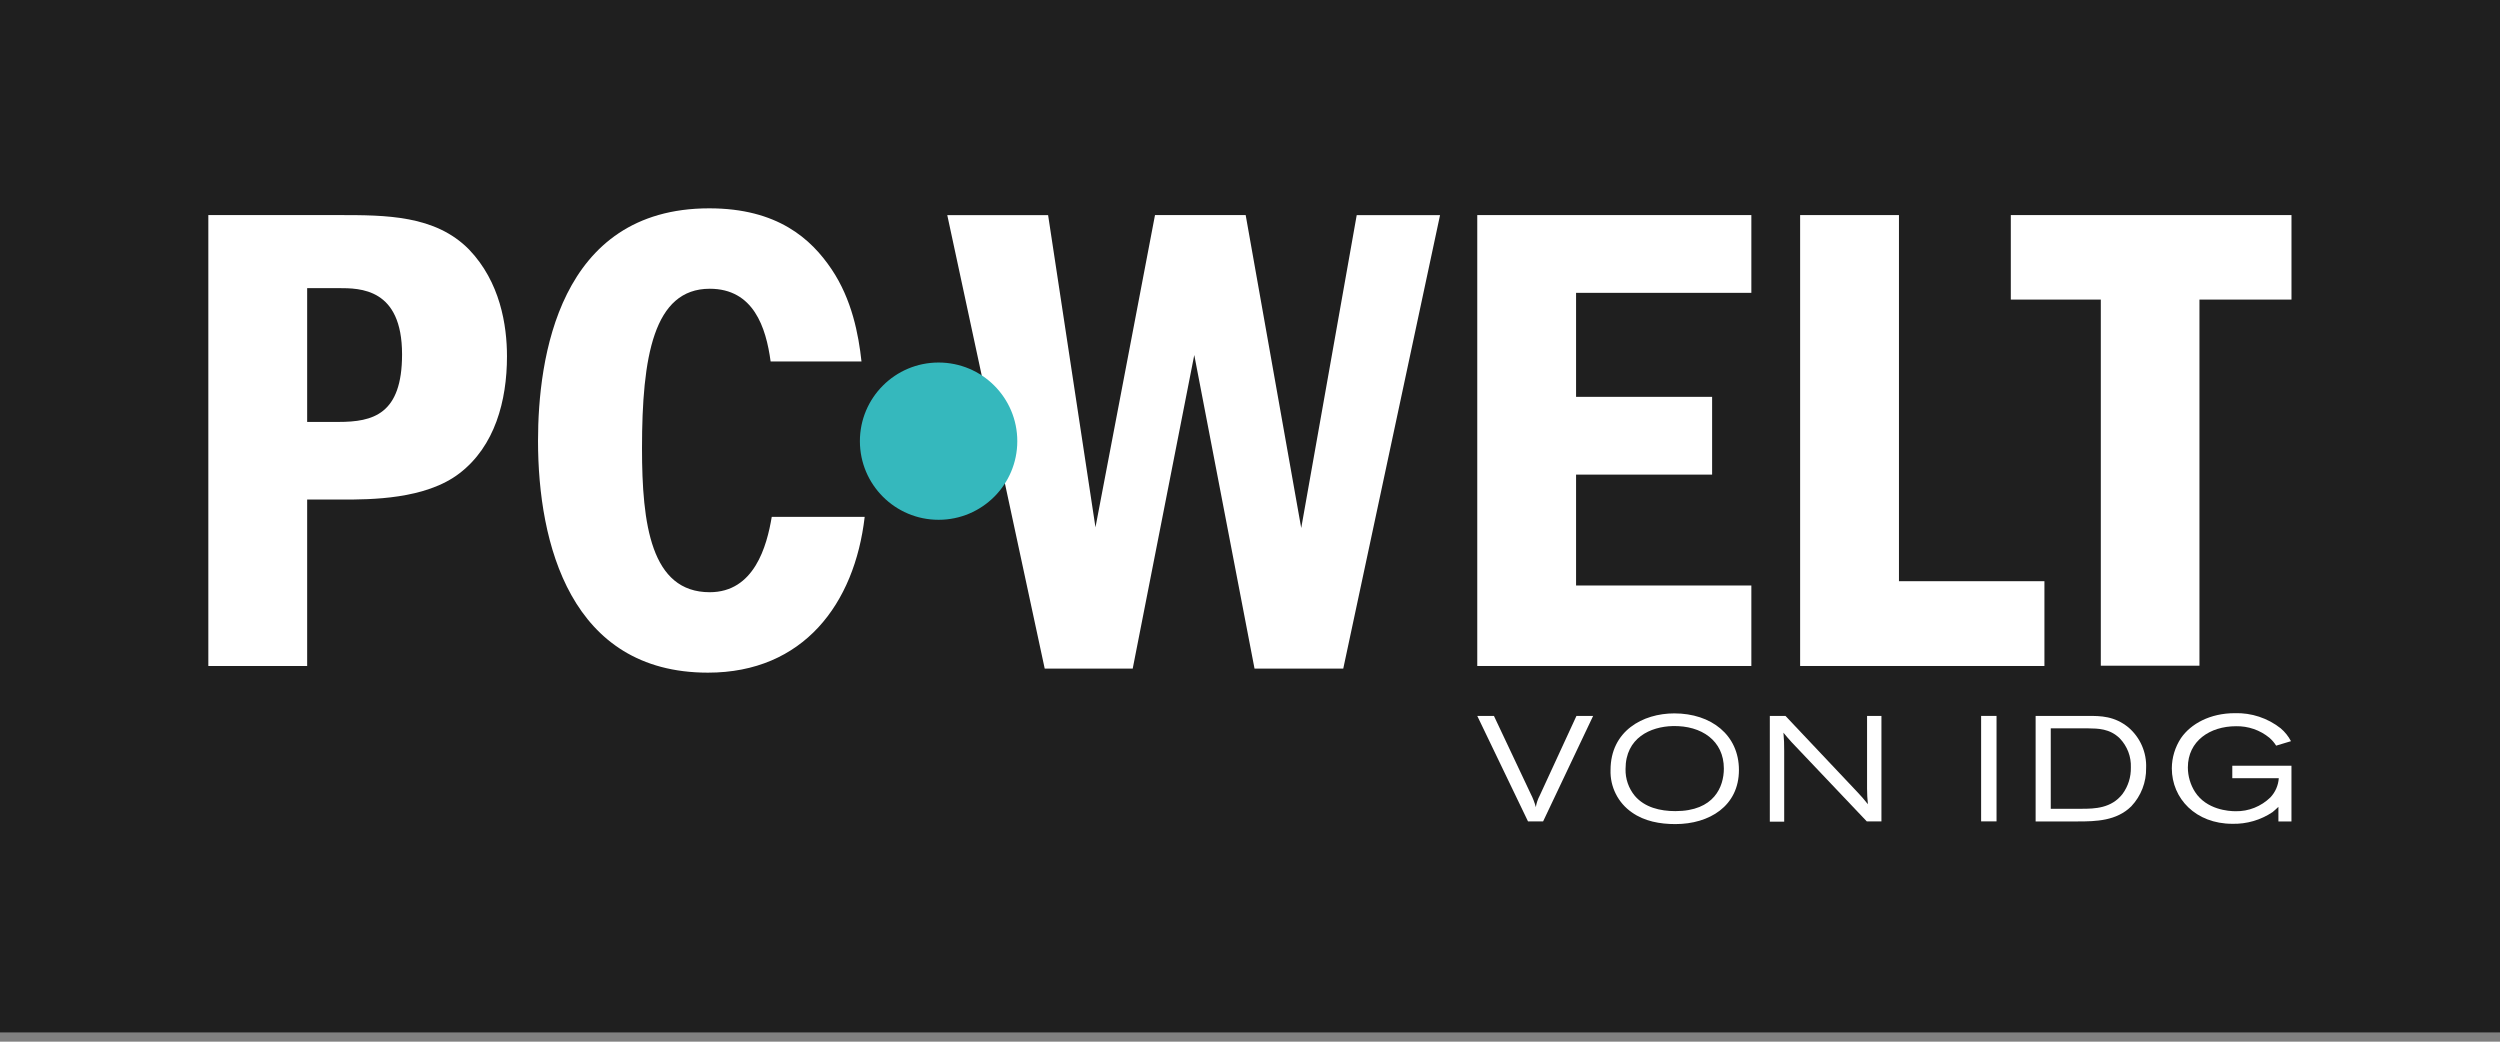
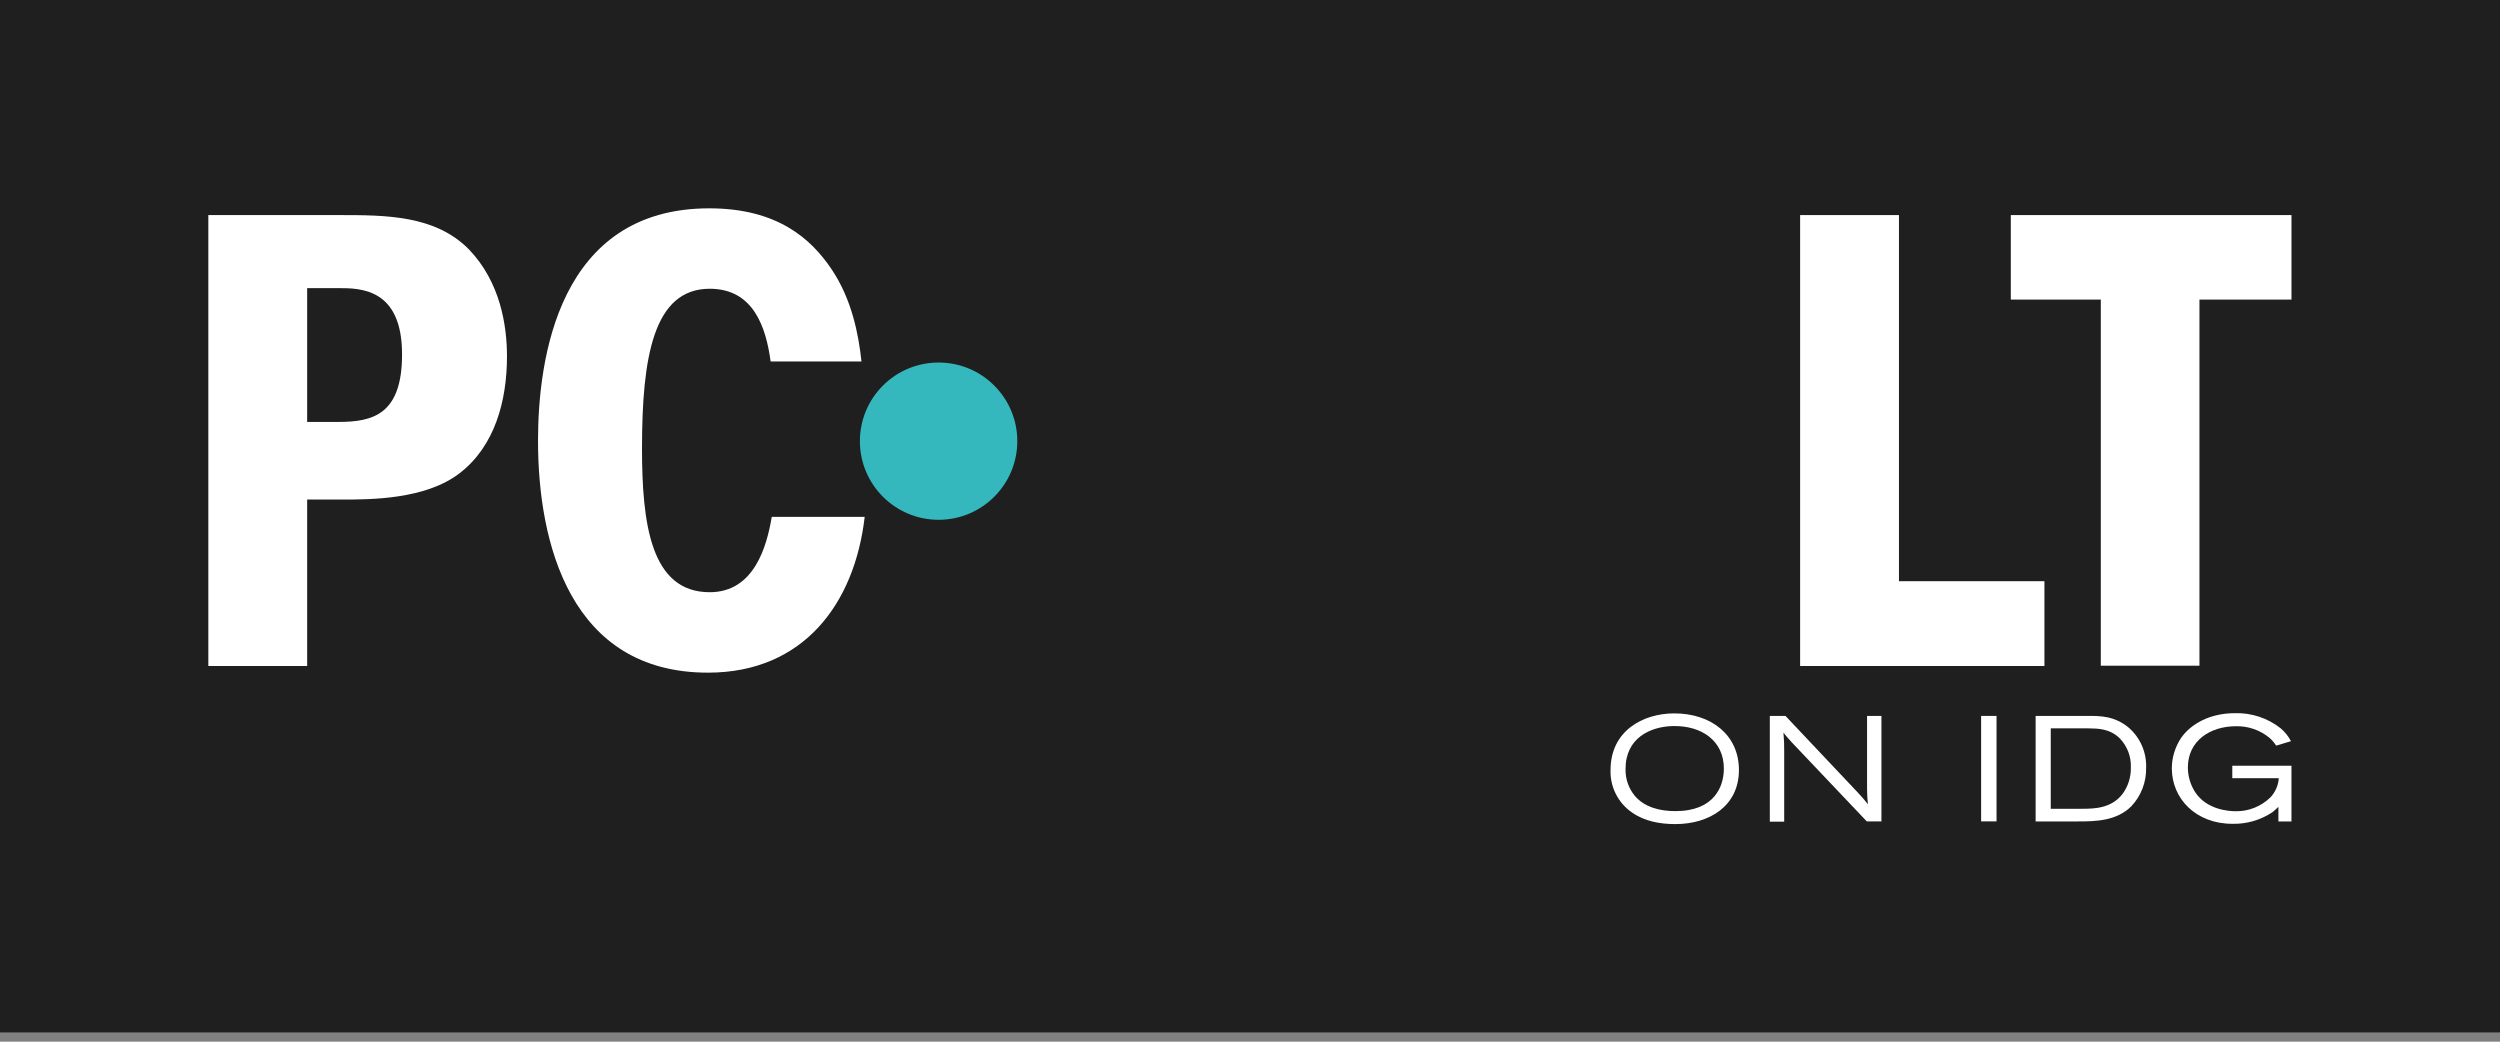
<svg xmlns="http://www.w3.org/2000/svg" width="96" height="40" viewBox="0 0 96 40" fill="none">
  <rect x="0" y="0" width="96" height="40" fill="#808080" stroke="none" />
  <rect width="96" height="39.645" fill="#1F1F1F" />
-   <path d="M40.247 8.259L42.066 20.249L44.352 8.259H47.834L49.967 20.276L52.098 8.26H55.298L51.581 25.675H48.174L45.86 13.632L43.496 25.675H40.117L36.375 8.26H40.247V8.259Z" fill="white" />
-   <path d="M67.252 8.259V11.245H60.521V15.239H65.745V18.225H60.521V22.483H67.252V25.574H56.727V8.259H67.252Z" fill="white" />
  <path d="M72.92 8.259V22.318H78.506V25.574H69.125V8.259H72.92V8.259Z" fill="white" />
  <path d="M87.993 8.259V11.504H84.459V25.563H80.671V11.504H77.215V8.259H88.001H87.993Z" fill="white" />
  <path d="M12.996 8.259C14.815 8.259 16.713 8.259 18.012 9.582C19.207 10.828 19.468 12.488 19.468 13.683C19.468 15.396 19 17.134 17.648 18.172C16.343 19.183 14.212 19.183 13.147 19.183H11.795V25.574H8V8.259H12.996ZM11.795 11.063V16.202H12.996C14.321 16.202 15.439 15.916 15.439 13.608C15.439 11.064 13.828 11.064 12.996 11.064H11.795V11.063Z" fill="white" />
  <path d="M29.635 19.848C29.446 20.978 28.962 22.741 27.253 22.741C24.992 22.741 24.653 20.12 24.653 17.214C24.653 13.71 25.095 11.088 27.253 11.088C28.938 11.088 29.414 12.571 29.592 13.879H33.081C32.969 12.847 32.715 11.499 31.931 10.336C31.147 9.173 29.858 8 27.235 8C21.439 8 20.66 13.788 20.66 16.928C20.66 20.872 21.908 25.83 27.184 25.83C30.851 25.83 32.817 23.187 33.204 19.848H29.635Z" fill="white" />
  <path d="M36.042 19.96C37.711 19.96 39.064 18.608 39.064 16.94C39.064 15.273 37.711 13.921 36.042 13.921C34.373 13.921 33.02 15.273 33.02 16.94C33.02 18.608 34.373 19.96 36.042 19.96Z" fill="#35B8BD" />
-   <path d="M60.536 27.491H61.176L59.256 31.541H58.675L56.727 27.491H57.367L58.781 30.487C58.864 30.648 58.929 30.818 58.976 30.993C59.001 30.839 59.051 30.689 59.125 30.551L60.536 27.491Z" fill="white" />
  <path d="M66.775 29.568C66.775 30.952 65.638 31.645 64.334 31.645C63.742 31.645 63.145 31.537 62.667 31.198C62.404 31.017 62.191 30.773 62.048 30.488C61.904 30.203 61.834 29.887 61.845 29.568C61.845 28.071 63.08 27.394 64.293 27.394C65.713 27.394 66.775 28.225 66.775 29.568ZM62.421 29.528C62.411 29.904 62.538 30.272 62.778 30.562C63.157 31.005 63.749 31.147 64.334 31.147C65.833 31.147 66.196 30.201 66.196 29.511C66.196 28.444 65.34 27.854 64.23 27.881C63.385 27.903 62.421 28.328 62.421 29.528V29.528Z" fill="white" />
  <path d="M68.562 27.491L71.298 30.389C71.45 30.546 71.594 30.711 71.728 30.883C71.707 30.685 71.695 30.485 71.695 30.285V27.491H72.247V31.541H71.684L68.804 28.506C68.655 28.346 68.609 28.282 68.484 28.135C68.506 28.368 68.516 28.601 68.513 28.835V31.551H67.961V27.491H68.553H68.562Z" fill="white" />
  <path d="M76.07 27.491H76.667V31.541H76.075V27.491H76.07Z" fill="white" />
  <path d="M78.168 27.491H80.187C80.653 27.491 81.198 27.491 81.739 27.939C81.96 28.13 82.136 28.368 82.252 28.637C82.368 28.905 82.423 29.196 82.411 29.488C82.422 30.035 82.217 30.565 81.841 30.963C81.272 31.525 80.48 31.543 79.795 31.543H78.168V27.491ZM78.749 27.971V31.057H79.931C80.443 31.057 81.075 31.04 81.505 30.488C81.721 30.194 81.833 29.837 81.825 29.472C81.833 29.267 81.8 29.062 81.727 28.87C81.653 28.678 81.542 28.502 81.4 28.354C81.014 27.975 80.561 27.975 80.193 27.969H78.754L78.749 27.971Z" fill="white" />
  <path d="M87.489 30.985C87.414 31.052 87.352 31.118 87.265 31.186C86.809 31.491 86.269 31.648 85.72 31.634C84.318 31.634 83.398 30.664 83.398 29.504C83.4 29.092 83.522 28.689 83.749 28.344C84.128 27.793 84.869 27.386 85.817 27.386C86.454 27.367 87.077 27.573 87.577 27.966C87.74 28.104 87.874 28.272 87.974 28.461L87.404 28.633C87.334 28.52 87.246 28.418 87.145 28.33C86.785 28.035 86.331 27.878 85.865 27.887C84.865 27.887 84.014 28.45 84.014 29.471C84.015 29.804 84.11 30.13 84.29 30.412C84.733 31.094 85.582 31.151 85.846 31.151C86.094 31.156 86.34 31.111 86.569 31.019C86.799 30.927 87.009 30.791 87.185 30.618C87.374 30.417 87.487 30.157 87.505 29.883H85.72V29.404H87.992V31.544H87.491V30.988L87.489 30.985Z" fill="white" />
</svg>